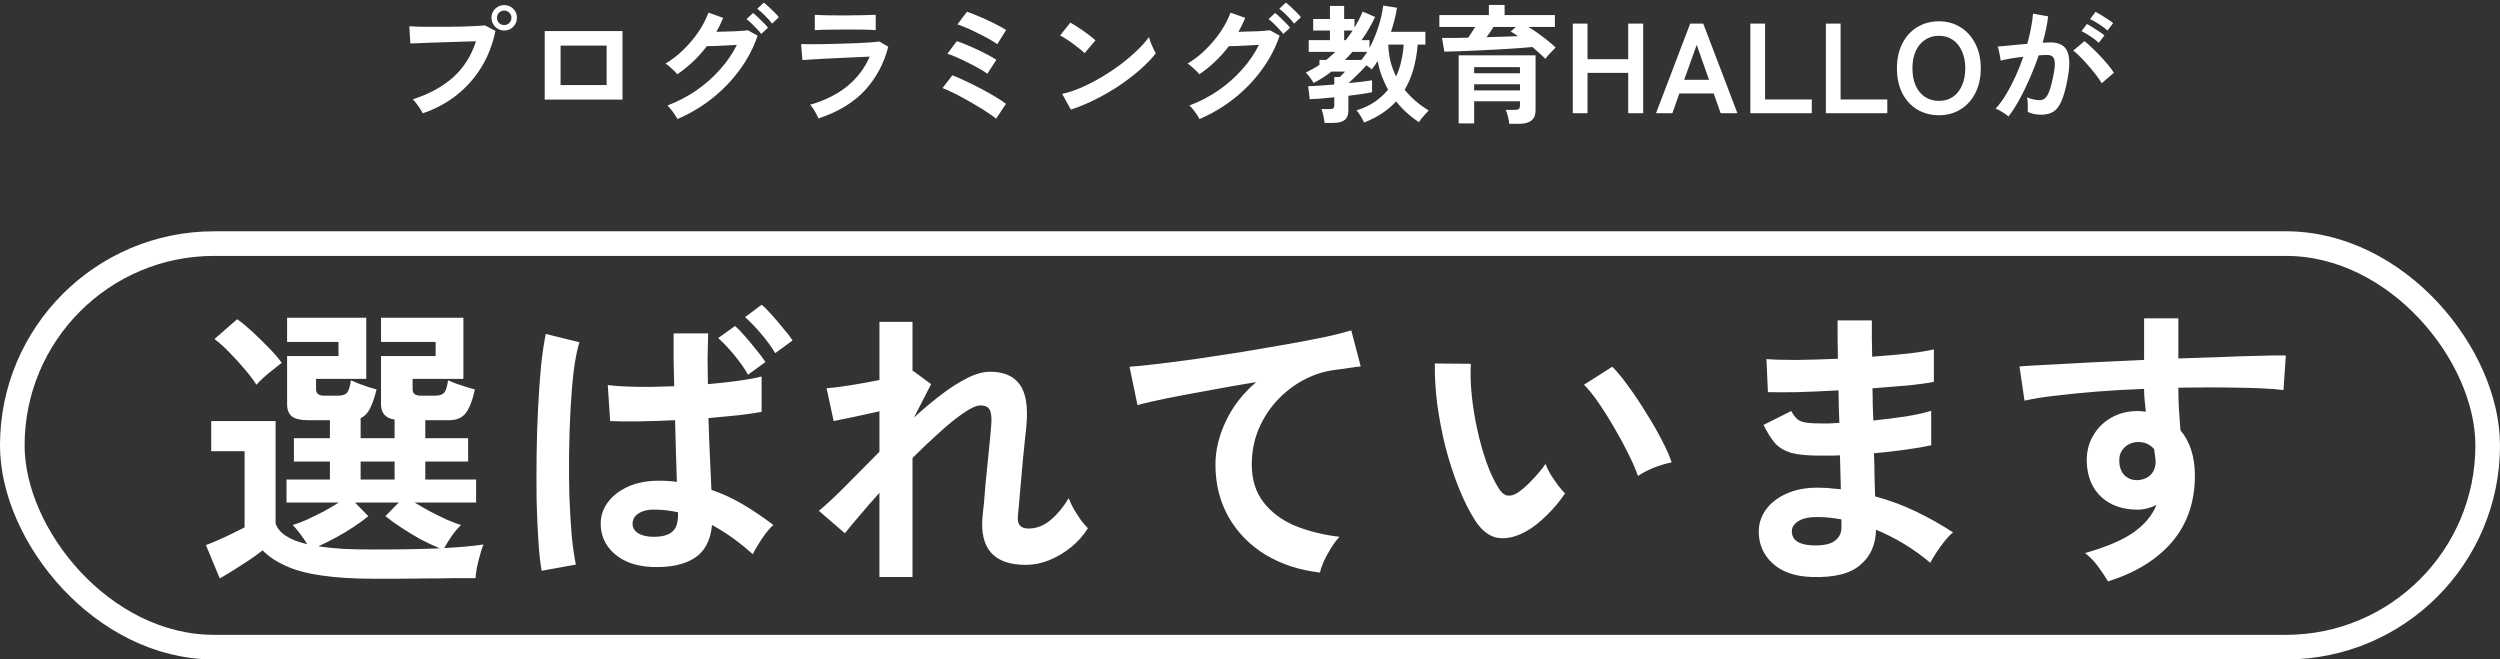
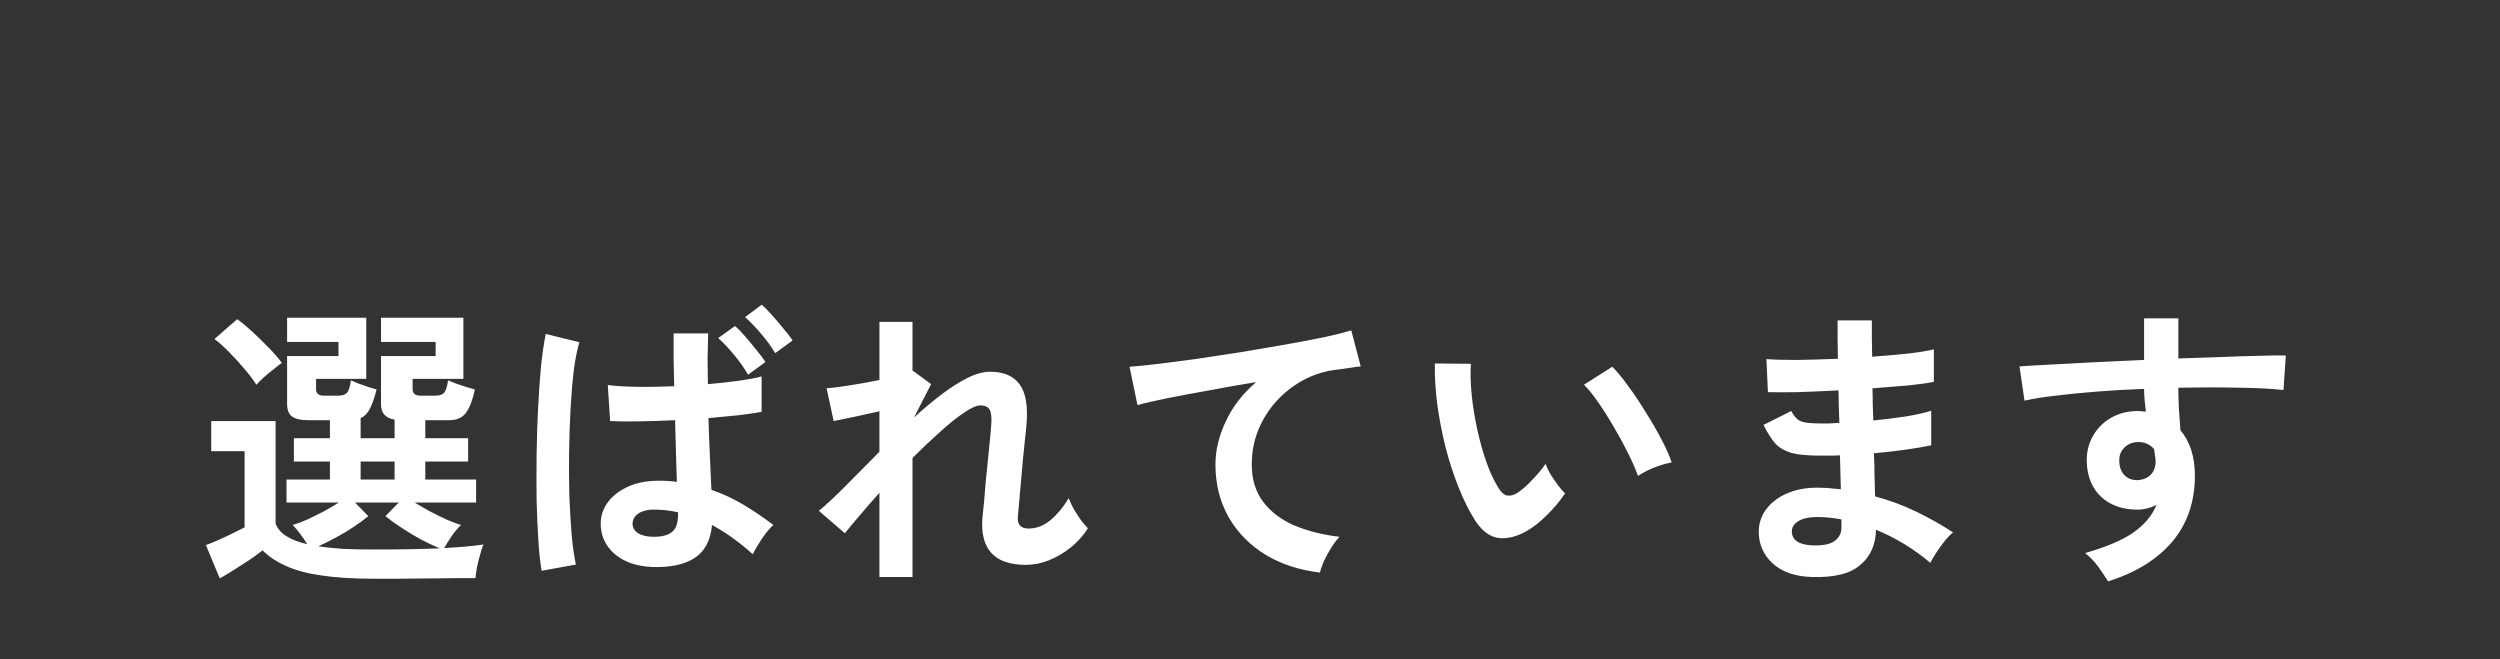
<svg xmlns="http://www.w3.org/2000/svg" fill="none" height="134" viewBox="0 0 508 134" width="508">
  <rect x="0" y="0" width="508" height="134" fill="#333333" stroke="none" />
  <path d="m76.1 117.6c-4.24 0-7.82-.22-10.74-.66-2.88-.4-5.28-1.04-7.2-1.92-1.92-.84-3.52-1.9-4.8-3.18-.72.56-1.6 1.2-2.64 1.92-1.04.68-2.1 1.36-3.18 2.04s-2.04 1.26-2.88 1.74l-2.82-6.78c.68-.24 1.52-.58 2.52-1.02s1.98-.9 2.94-1.38c1-.48 1.8-.88 2.4-1.2v-15.48h-6.78v-6.12h13.08v20.82c.68 1.96 2.82 3.36 6.42 4.2-.4-.68-.86-1.36-1.38-2.04-.52-.72-1.04-1.34-1.56-1.86.84-.24 1.8-.6 2.88-1.08 1.12-.52 2.26-1.08 3.42-1.68 1.16-.64 2.18-1.24 3.06-1.8h-10.62v-4.68h8.82v-3.66h-7.32v-4.74h7.32v-3.66h-4.5c-1.48 0-2.56-.26-3.24-.78-.64-.52-.96-1.34-.96-2.46v-9.78h10.44v-2.88h-10.44v-4.92h16.08v12.42h-10.2v2.1c0 .88.54 1.32 1.62 1.32h2.88c.84 0 1.44-.2 1.8-.6.36-.44.62-1.28.78-2.52.4.16.92.38 1.56.66l2.04.72c.68.2 1.22.36 1.62.48-.4 1.6-.84 2.88-1.32 3.84s-1.12 1.62-1.92 1.98v4.08h6.9v-3.78c-1.84-.28-2.76-1.32-2.76-3.12v-9.78h11.1v-2.88h-11.1v-4.92h16.74v12.42h-10.32v2.1c0 .88.54 1.32 1.62 1.32h3c.84 0 1.44-.2 1.8-.6.36-.44.62-1.28.78-2.52.4.16.94.38 1.62.66l2.16.72c.72.2 1.28.36 1.68.48-.48 2.2-1.1 3.8-1.86 4.8-.76.96-1.86 1.44-3.3 1.44h-4.92v3.66h8.7v4.74h-8.7v3.66h10.32v4.68h-12.48c.92.56 1.96 1.16 3.12 1.8 1.16.6 2.3 1.16 3.42 1.68 1.12.48 2.08.84 2.88 1.08-.64.6-1.28 1.36-1.92 2.28-.6.88-1.1 1.68-1.5 2.4 3.2-.16 5.86-.4 7.98-.72-.2.44-.42 1.1-.66 1.98-.24.84-.46 1.7-.66 2.58-.16.92-.26 1.68-.3 2.28-1.12 0-2.58 0-4.38 0-1.76.04-3.66.06-5.7.06-2 .04-3.92.06-5.76.06s-3.4 0-4.68 0zm0-5.94c2.6 0 5-.02 7.2-.06s4.22-.1 6.06-.18c-1.16-.48-2.44-1.08-3.84-1.8-1.36-.76-2.68-1.56-3.96-2.4s-2.36-1.62-3.24-2.34l2.7-2.76h-8.88l2.7 2.76c-.8.68-1.78 1.4-2.94 2.16-1.12.76-2.32 1.48-3.6 2.16-1.24.68-2.44 1.28-3.6 1.8 1.52.24 3.22.42 5.1.54 1.88.08 3.98.12 6.3.12zm-24-33.48c-.6-.96-1.4-2.02-2.4-3.18-.96-1.16-1.98-2.28-3.06-3.36-1.08-1.12-2.1-2.04-3.06-2.76l4.62-4.02c.96.68 2 1.54 3.12 2.58s2.22 2.12 3.3 3.24c1.08 1.08 1.96 2.1 2.64 3.06-.4.28-.94.7-1.62 1.26-.68.52-1.36 1.08-2.04 1.68-.64.6-1.14 1.1-1.5 1.5zm21.18 19.26h6.9v-3.66h-6.9zm59.04 17.76c-3.12-.16-5.62-1.06-7.5-2.7-1.88-1.68-2.8-3.78-2.76-6.3.04-1.52.54-2.92 1.5-4.2s2.32-2.32 4.08-3.12 3.86-1.2 6.3-1.2c.64 0 1.26.02 1.86.06s1.18.1 1.74.18c-.04-1.68-.1-3.58-.18-5.7-.04-2.12-.1-4.4-.18-6.84-2.48.12-4.9.2-7.26.24-2.32.04-4.3.02-5.94-.06l-.48-7.32c1.48.2 3.42.32 5.82.36 2.44.04 5 0 7.68-.12-.04-1.72-.08-3.48-.12-5.28 0-1.8 0-3.62 0-5.46h7.02c-.04 1.64-.08 3.34-.12 5.1 0 1.72.02 3.46.06 5.22 2.36-.2 4.52-.44 6.48-.72s3.44-.56 4.44-.84v7.2c-1.12.2-2.64.42-4.56.66-1.92.2-4 .4-6.24.6.08 2.8.18 5.46.3 7.98.12 2.48.22 4.68.3 6.6 2.24.76 4.4 1.76 6.48 3s4.12 2.62 6.12 4.14c-.44.36-.96.92-1.56 1.68-.56.76-1.08 1.54-1.56 2.34-.48.76-.84 1.4-1.08 1.92-2.64-2.4-5.4-4.38-8.28-5.94-.28 3.16-1.5 5.42-3.66 6.78-2.12 1.32-5.02 1.9-8.7 1.74zm-22.26.78c-.28-1.56-.5-3.58-.66-6.06s-.28-5.22-.36-8.22c-.04-3.04-.04-6.16 0-9.36.04-3.24.14-6.4.3-9.48s.36-5.92.6-8.52c.28-2.6.6-4.76.96-6.48l6.84 1.68c-.44 1.4-.82 3.28-1.14 5.64-.28 2.36-.5 4.98-.66 7.86s-.26 5.86-.3 8.94-.02 6.08.06 9c.12 2.92.28 5.58.48 7.98.24 2.36.52 4.28.84 5.76zm22.8-6.9c1.64 0 2.86-.32 3.66-.96.84-.64 1.26-1.82 1.26-3.54v-.48c-1.44-.32-2.86-.5-4.26-.54-1.48-.08-2.68.14-3.6.66-.88.52-1.34 1.22-1.38 2.1-.04.84.34 1.52 1.14 2.04.8.48 1.86.72 3.18.72zm24.66-37.32c-.76-1.28-1.72-2.6-2.88-3.96s-2.24-2.48-3.24-3.36l3.36-2.52c.6.48 1.3 1.18 2.1 2.1.8.88 1.58 1.8 2.34 2.76.8.92 1.42 1.72 1.86 2.4zm-5.52 4.38c-.72-1.28-1.66-2.62-2.82-4.02s-2.24-2.54-3.24-3.42l3.42-2.46c.56.48 1.24 1.18 2.04 2.1s1.58 1.86 2.34 2.82c.76.92 1.36 1.72 1.8 2.4zm26.7 41.1v-17.1c-1.48 1.64-2.84 3.2-4.08 4.68-1.24 1.44-2.22 2.62-2.94 3.54l-5.28-4.56c1.68-1.4 3.56-3.16 5.64-5.28 2.12-2.16 4.34-4.4 6.66-6.72v-8.22c-1.76.4-3.5.78-5.22 1.14-1.68.36-3.04.64-4.08.84l-1.44-6.66c1.16-.08 2.74-.28 4.74-.6 2.04-.32 4.04-.68 6-1.08v-11.82h6.72v10.02l.12-.06 3.66 2.7-3.48 6.78c1.88-1.72 3.74-3.28 5.58-4.68s3.6-2.52 5.28-3.36 3.22-1.26 4.62-1.26c2.76 0 4.76.86 6 2.58 1.24 1.68 1.7 4.4 1.38 8.16-.04.64-.14 1.6-.3 2.88-.12 1.24-.26 2.64-.42 4.2-.12 1.56-.26 3.12-.42 4.68-.12 1.52-.24 2.9-.36 4.14-.12 1.2-.2 2.08-.24 2.64-.2 1.72.52 2.58 2.16 2.58s3.16-.6 4.56-1.8 2.6-2.66 3.6-4.38c.2.56.52 1.26.96 2.1.48.8.98 1.58 1.5 2.34.56.72 1.04 1.28 1.44 1.68-.92 1.48-2.08 2.78-3.48 3.9s-2.9 2-4.5 2.64c-1.56.6-3.1.9-4.62.9-6.44 0-9.38-3.24-8.82-9.72.08-.64.18-1.6.3-2.88.12-1.32.24-2.76.36-4.32.16-1.6.32-3.18.48-4.74.16-1.6.3-3.02.42-4.26.12-1.28.2-2.2.24-2.76.08-1.36-.04-2.32-.36-2.88s-.94-.84-1.86-.84c-.8 0-1.92.5-3.36 1.5-1.44.96-3.06 2.26-4.86 3.9-1.8 1.6-3.66 3.36-5.58 5.28v24.18zm89.52-.9c-4.16-.48-7.84-1.68-11.04-3.6-3.2-1.96-5.7-4.5-7.5-7.62-1.8-3.16-2.7-6.74-2.7-10.74 0-2.88.7-5.8 2.1-8.76 1.4-3 3.46-5.66 6.18-7.98-3.2.52-6.38 1.08-9.54 1.68-3.16.56-6.04 1.1-8.64 1.62-2.56.52-4.54.98-5.94 1.38l-1.62-7.8c1.32-.08 3.14-.26 5.46-.54 2.36-.28 5-.62 7.92-1.02 2.96-.44 6-.9 9.12-1.38 3.16-.52 6.2-1.04 9.12-1.56 2.96-.52 5.6-1.02 7.92-1.5 2.36-.52 4.2-.98 5.52-1.38l1.92 7.32c-.6.04-1.36.14-2.28.3-.88.12-1.9.26-3.06.42-2.16.28-4.26.96-6.3 2.04-2 1.08-3.8 2.48-5.4 4.2-1.56 1.68-2.8 3.62-3.72 5.82s-1.38 4.58-1.38 7.14c0 3.04.78 5.58 2.34 7.62s3.68 3.64 6.36 4.8c2.72 1.12 5.76 1.88 9.12 2.28-.6.64-1.18 1.42-1.74 2.34-.56.88-1.04 1.76-1.44 2.64-.4.92-.66 1.68-.78 2.28zm41.94-8.4c-2 1.12-3.88 1.58-5.64 1.38-1.76-.24-3.32-1.38-4.68-3.42-1.24-1.92-2.38-4.18-3.42-6.78s-1.94-5.36-2.7-8.28c-.72-2.92-1.28-5.84-1.68-8.76-.36-2.92-.52-5.66-.48-8.22l7.32.06c-.12 1.96-.06 4.1.18 6.42s.62 4.66 1.14 7.02 1.14 4.56 1.86 6.6c.72 2 1.5 3.68 2.34 5.04.56.96 1.16 1.52 1.8 1.68.68.12 1.4-.06 2.16-.54.96-.64 1.96-1.52 3-2.64 1.08-1.12 1.98-2.2 2.7-3.24.2.6.52 1.28.96 2.04.48.76.98 1.5 1.5 2.22.56.72 1.06 1.3 1.5 1.74-1.08 1.6-2.32 3.08-3.72 4.44-1.36 1.36-2.74 2.44-4.14 3.24zm22.68-11.22c-.4-1.16-1.02-2.6-1.86-4.32s-1.8-3.5-2.88-5.34c-1.08-1.88-2.16-3.6-3.24-5.16-1.08-1.6-2.08-2.84-3-3.72l5.76-3.66c1 1 2.1 2.34 3.3 4.02 1.24 1.68 2.44 3.48 3.6 5.4 1.2 1.88 2.26 3.72 3.18 5.52.92 1.76 1.58 3.26 1.98 4.5-1.24.24-2.5.62-3.78 1.14-1.24.52-2.26 1.06-3.06 1.62zm35.22 20.52c-3.4-.12-6.04-1.06-7.92-2.82s-2.8-3.94-2.76-6.54c.04-1.72.6-3.26 1.68-4.62s2.58-2.42 4.5-3.18 4.14-1.08 6.66-.96c.68 0 1.32.04 1.92.12.64.04 1.28.1 1.92.18l-.18-6.9c-.68.04-1.38.06-2.1.06-.68 0-1.36 0-2.04 0-2.4 0-4.3-.18-5.7-.54-1.36-.4-2.46-1.04-3.3-1.92-.8-.92-1.6-2.18-2.4-3.78l5.64-2.82c.56 1.08 1.22 1.78 1.98 2.1.76.28 2.06.42 3.9.42h1.86c.68-.04 1.36-.08 2.04-.12-.04-1.08-.08-2.18-.12-3.3 0-1.12-.02-2.22-.06-3.3-2.92.16-5.68.28-8.28.36-2.6.04-4.62.04-6.06 0l-.3-6.72c1.4.12 3.42.18 6.06.18 2.64-.04 5.46-.12 8.46-.24-.04-1.44-.06-2.82-.06-4.14s0-2.54 0-3.66h6.96v3.48c0 1.24.02 2.54.06 3.9 2.72-.2 5.22-.42 7.5-.66 2.28-.28 3.96-.56 5.04-.84v6.6c-1.08.24-2.76.48-5.04.72-2.24.2-4.72.4-7.44.6.04 1.08.06 2.18.06 3.3.04 1.08.08 2.16.12 3.24 2.36-.24 4.6-.52 6.72-.84 2.12-.36 3.8-.74 5.04-1.14v7.02c-1.48.32-3.24.62-5.28.9-2 .28-4.12.52-6.36.72.08 1.6.12 3.14.12 4.62.04 1.48.08 2.86.12 4.14 2.96.8 5.76 1.84 8.4 3.12s5.12 2.68 7.44 4.2c-.52.4-1.1 1-1.74 1.8-.6.76-1.16 1.54-1.68 2.34s-.92 1.48-1.2 2.04c-3.36-2.84-7.04-5.08-11.04-6.72-.04 3-1.1 5.38-3.18 7.14-2.04 1.8-5.36 2.62-9.96 2.46zm.24-6.42c2.08.08 3.58-.22 4.5-.9s1.38-1.58 1.38-2.7v-1.68c-.84-.16-1.68-.28-2.52-.36-.8-.08-1.6-.12-2.4-.12-1.68 0-2.96.28-3.84.84s-1.32 1.24-1.32 2.04c0 1.8 1.4 2.76 4.2 2.88zm60.06 7.32c-.48-.8-1.12-1.76-1.92-2.88s-1.72-2.08-2.76-2.88c4.24-1.2 7.5-2.58 9.78-4.14 2.28-1.6 3.86-3.48 4.74-5.64-1.28.64-2.56.96-3.84.96-3.04 0-5.5-.86-7.38-2.58-1.84-1.72-2.82-4.04-2.94-6.96-.08-2 .32-3.78 1.2-5.34.88-1.6 2.12-2.86 3.72-3.78s3.42-1.38 5.46-1.38c.32 0 .6.02.84.06.24 0 .5.02.78.06-.08-.72-.16-1.46-.24-2.22s-.12-1.56-.12-2.4c-3.24.12-6.4.3-9.48.54s-5.9.52-8.46.84c-2.56.28-4.68.62-6.36 1.02l-1.02-6.96c1.44-.12 3.46-.24 6.06-.36 2.6-.16 5.56-.32 8.88-.48 3.36-.16 6.82-.32 10.38-.48v-8.46h6.96v8.16c3.12-.12 6.1-.22 8.94-.3 2.84-.12 5.38-.2 7.62-.24 2.24-.08 4-.1 5.28-.06l-.48 7.02c-2.32-.28-5.4-.44-9.24-.48-3.8-.08-7.84-.08-12.12 0 0 1.44.04 2.9.12 4.38.12 1.48.22 2.9.3 4.26 1.96 2.32 2.94 5.4 2.94 9.24 0 5.32-1.54 9.8-4.62 13.44-3.08 3.6-7.42 6.28-13.02 8.04zm6.06-20.58c1.12-.08 2-.46 2.64-1.14s.96-1.56.96-2.64c0-.36-.04-.74-.12-1.14-.04-.44-.1-.9-.18-1.38-.84-.96-1.9-1.44-3.18-1.44-1.12 0-2.06.36-2.82 1.08s-1.12 1.64-1.08 2.76c0 1.16.34 2.12 1.02 2.88.72.72 1.64 1.06 2.76 1.02z" fill="#fff" />
-   <rect height="82" rx="41" stroke="#fff" stroke-width="5" width="503" x="2.5" y="49.5" />
-   <path d="m85.905 23.026c-.104-.225-.277-.52-.52-.884-.225-.364-.477-.728-.754-1.092-.26-.364-.511-.65-.754-.858 3.311-1.075 6.041-2.565 8.19-4.472 2.149-1.924 3.701-4.368 4.654-7.332-.815.017-1.742.043-2.782.078-1.023.035-2.08.069-3.172.104s-2.141.069-3.146.104c-.988.035-1.855.069-2.6.104-.745.017-1.291.035-1.638.052l-.208-3.484c.503.035 1.161.061 1.976.078.832.017 1.742.026 2.73.026h3.068c1.057-.017 2.071-.035 3.042-.052.988-.035 1.881-.069 2.678-.104.797-.035 1.43-.078 1.898-.13l2.106 1.118c-.572 2.773-1.543 5.261-2.912 7.462-1.352 2.184-3.033 4.065-5.044 5.642-1.993 1.56-4.264 2.773-6.812 3.64zm16.562-16.822c-.711 0-1.326-.251-1.846-.754-.503-.52-.754-1.135-.754-1.846s.251-1.317.754-1.82c.52-.503 1.135-.754 1.846-.754s1.317.251 1.82.754.754 1.109.754 1.82-.251 1.326-.754 1.846c-.503.503-1.109.754-1.82.754zm0-1.118c.399 0 .737-.139 1.014-.416.295-.295.442-.65.442-1.066 0-.399-.147-.737-.442-1.014-.277-.295-.615-.442-1.014-.442-.416 0-.771.147-1.066.442-.277.277-.416.615-.416 1.014 0 .416.139.771.416 1.066.295.277.65.416 1.066.416zm8.216 15.158v-13.936h15.808v13.936zm3.224-2.964h9.36v-8.008h-9.36zm23.738 6.916c-.121-.277-.303-.589-.546-.936-.225-.347-.477-.685-.754-1.014-.26-.347-.503-.615-.728-.806 2.097-.797 4.047-1.811 5.85-3.042 1.803-1.248 3.406-2.661 4.81-4.238 1.421-1.577 2.574-3.259 3.458-5.044-.728.035-1.508.078-2.34.13-.815.035-1.569.069-2.262.104-.676.017-1.179.026-1.508.026-1.699 2.253-3.701 4.16-6.006 5.72-.156-.208-.373-.451-.65-.728s-.572-.546-.884-.806c-.312-.277-.598-.494-.858-.65 1.283-.745 2.496-1.681 3.64-2.808 1.161-1.127 2.184-2.34 3.068-3.64.884-1.317 1.56-2.617 2.028-3.9l2.99 1.066c-.399.971-.858 1.915-1.378 2.834.555-.017 1.153-.035 1.794-.052.659-.017 1.291-.035 1.898-.052.624-.035 1.17-.069 1.638-.104.485-.035.841-.069 1.066-.104l1.976 1.092c-.832 2.461-2.045 4.775-3.64 6.942-1.577 2.167-3.449 4.108-5.616 5.824-2.149 1.699-4.498 3.094-7.046 4.186zm19.24-19.396c-.381-.52-.867-1.066-1.456-1.638-.589-.589-1.109-1.049-1.56-1.378l1.326-1.248c.277.191.615.477 1.014.858.399.364.789.737 1.17 1.118s.676.711.884.988zm-2.21 2.106c-.243-.347-.546-.702-.91-1.066-.347-.381-.702-.745-1.066-1.092s-.702-.633-1.014-.858l1.326-1.248c.277.191.607.477.988.858.399.364.789.745 1.17 1.144.381.381.676.711.884.988zm11.648 17.16c-.104-.243-.251-.537-.442-.884-.173-.347-.373-.693-.598-1.04s-.442-.633-.65-.858c2.999-.867 5.512-2.123 7.54-3.77 2.028-1.664 3.545-3.666 4.55-6.006-.867.035-1.855.078-2.964.13-1.092.052-2.21.104-3.354.156-1.127.052-2.201.104-3.224.156-1.005.052-1.881.104-2.626.156-.728.035-1.231.069-1.508.104l-.26-3.25c.451.017 1.092.026 1.924.026s1.768-.009 2.808-.026 2.115-.043 3.224-.078 2.184-.069 3.224-.104c1.057-.052 2.002-.104 2.834-.156.832-.069 1.473-.13 1.924-.182l1.768 1.066c-.901 3.467-2.505 6.439-4.81 8.918-2.305 2.461-5.425 4.342-9.36 5.642zm-.754-17.94v-3.12c.659.052 1.517.087 2.574.104s2.279.026 3.666.026c1.335 0 2.531-.017 3.588-.052s1.907-.061 2.548-.078v3.12c-.659-.052-1.491-.087-2.496-.104-.988-.017-2.201-.026-3.64-.026-.78 0-1.577.009-2.392.026-.797 0-1.543.009-2.236.026-.676.017-1.213.043-1.612.078zm36.842 17.992c-.347-.295-.858-.667-1.534-1.118-.676-.468-1.447-.953-2.314-1.456-.849-.52-1.725-1.023-2.626-1.508-.884-.503-1.716-.936-2.496-1.3-.78-.381-1.421-.659-1.924-.832l2.002-2.6c.745.277 1.612.65 2.6 1.118 1.005.468 2.037.979 3.094 1.534s2.045 1.109 2.964 1.664c.919.537 1.664 1.031 2.236 1.482zm-1.794-9.126c-.364-.295-.901-.641-1.612-1.04s-1.482-.806-2.314-1.222c-.815-.416-1.603-.789-2.366-1.118-.745-.329-1.352-.555-1.82-.676l1.924-2.574c.555.173 1.196.416 1.924.728.728.295 1.473.624 2.236.988.78.364 1.508.728 2.184 1.092.693.364 1.257.693 1.69.988zm2.028-6.006c-.277-.225-.676-.485-1.196-.78-.52-.312-1.101-.633-1.742-.962s-1.291-.65-1.95-.962c-.641-.312-1.248-.581-1.82-.806-.555-.243-1.014-.416-1.378-.52l1.924-2.574c.537.173 1.17.416 1.898.728.745.295 1.499.624 2.262.988.78.347 1.499.702 2.158 1.066.676.347 1.222.659 1.638.936zm14.95 13.286-1.768-3.198c1.231-.26 2.522-.685 3.874-1.274 1.369-.607 2.739-1.309 4.108-2.106 1.369-.815 2.669-1.681 3.9-2.6 1.231-.936 2.34-1.881 3.328-2.834 1.005-.953 1.82-1.863 2.444-2.73.069.295.182.659.338 1.092.173.433.355.858.546 1.274.191.399.355.711.494.936-.849 1.092-1.915 2.201-3.198 3.328-1.265 1.109-2.669 2.184-4.212 3.224-1.543 1.023-3.155 1.959-4.836 2.808s-3.354 1.543-5.018 2.08zm2.782-11.466c-.225-.243-.546-.529-.962-.858-.399-.329-.849-.676-1.352-1.04-.485-.364-.962-.693-1.43-.988-.468-.312-.875-.546-1.222-.702l2.08-2.626c.347.191.754.433 1.222.728s.945.615 1.43.962c.503.347.971.693 1.404 1.04.433.329.78.624 1.04.884zm23.348 13.39c-.121-.277-.303-.589-.546-.936-.225-.347-.477-.685-.754-1.014-.26-.347-.503-.615-.728-.806 2.097-.797 4.047-1.811 5.85-3.042 1.803-1.248 3.406-2.661 4.81-4.238 1.421-1.577 2.574-3.259 3.458-5.044-.728.035-1.508.078-2.34.13-.815.035-1.569.069-2.262.104-.676.017-1.179.026-1.508.026-1.699 2.253-3.701 4.16-6.006 5.72-.156-.208-.373-.451-.65-.728s-.572-.546-.884-.806c-.312-.277-.598-.494-.858-.65 1.283-.745 2.496-1.681 3.64-2.808 1.161-1.127 2.184-2.34 3.068-3.64.884-1.317 1.56-2.617 2.028-3.9l2.99 1.066c-.399.971-.858 1.915-1.378 2.834.555-.017 1.153-.035 1.794-.052.659-.017 1.291-.035 1.898-.052.624-.035 1.17-.069 1.638-.104.485-.035.841-.069 1.066-.104l1.976 1.092c-.832 2.461-2.045 4.775-3.64 6.942-1.577 2.167-3.449 4.108-5.616 5.824-2.149 1.699-4.498 3.094-7.046 4.186zm19.24-19.396c-.381-.52-.867-1.066-1.456-1.638-.589-.589-1.109-1.049-1.56-1.378l1.326-1.248c.277.191.615.477 1.014.858.399.364.789.737 1.17 1.118s.676.711.884.988zm-2.21 2.106c-.243-.347-.546-.702-.91-1.066-.347-.381-.702-.745-1.066-1.092s-.702-.633-1.014-.858l1.326-1.248c.277.191.607.477.988.858.399.364.789.745 1.17 1.144.381.381.676.711.884.988zm8.398 18.07c-.017-.26-.061-.572-.13-.936s-.147-.711-.234-1.04c-.087-.347-.173-.624-.26-.832h1.664c.347 0 .589-.052.728-.156s.208-.321.208-.65v-1.586c-.988.104-1.924.191-2.808.26-.884.052-1.612.095-2.184.13l-.312-2.652c.537 0 1.283-.035 2.236-.104s1.976-.147 3.068-.234v-1.508l1.118-.026c.052-.052.156-.156.312-.312s.312-.312.468-.468.251-.26.286-.312h-2.756c-.572.433-1.161.849-1.768 1.248-.607.381-1.231.737-1.872 1.066-.121-.243-.338-.581-.65-1.014-.312-.451-.624-.815-.936-1.092.503-.243.979-.494 1.43-.754.468-.26.919-.537 1.352-.832v-.988h1.352c.347-.26.667-.529.962-.806.312-.277.615-.555.91-.832h-5.408v-2.392h4.316v-1.95h-3.406v-2.34h3.406v-2.652h2.886v2.652h2.106v1.742c.329-.555.633-1.101.91-1.638s.529-1.075.754-1.612l2.522 1.092c-.381.815-.806 1.621-1.274 2.418-.451.78-.945 1.543-1.482 2.288h1.612v1.586c.728-1.352 1.335-2.799 1.82-4.342.503-1.543.823-2.964.962-4.264l2.808.442c-.26 1.629-.667 3.259-1.222 4.888h6.994v2.6h-1.56c-.156 1.82-.451 3.493-.884 5.018s-1.023 2.912-1.768 4.16c1.317 1.629 2.947 3.033 4.888 4.212-.225.225-.477.494-.754.806s-.537.615-.78.91c-.225.295-.373.52-.442.676-1.803-1.196-3.354-2.609-4.654-4.238-1.664 1.82-3.831 3.25-6.5 4.29-.139-.329-.355-.737-.65-1.222-.277-.485-.572-.901-.884-1.248 1.387-.433 2.609-1.005 3.666-1.716 1.075-.728 1.985-1.56 2.73-2.496-.503-.919-.936-1.863-1.3-2.834-.347-.971-.615-1.967-.806-2.99-.191.312-.39.615-.598.91-.208.277-.416.546-.624.806-.121-.139-.277-.277-.468-.416s-.39-.277-.598-.416c-.295.329-.659.719-1.092 1.17-.433.433-.875.867-1.326 1.3-.433.433-.832.815-1.196 1.144 1.005-.087 1.924-.182 2.756-.286.849-.104 1.517-.199 2.002-.286v2.418c-.537.121-1.231.243-2.08.364s-1.759.243-2.73.364v2.99c0 .884-.251 1.525-.754 1.924s-1.265.598-2.288.598zm14.534-9.438c.451-.971.797-2.002 1.04-3.094.26-1.092.425-2.219.494-3.38h-3.12c.035 1.196.182 2.331.442 3.406.277 1.075.659 2.097 1.144 3.068zm-10.4-3.354h3.354c.416-.503.806-1.049 1.17-1.638h-2.99c-.243.277-.494.555-.754.832-.243.277-.503.546-.78.806zm-.156-4.03h.338c.243-.312.477-.633.702-.962.243-.329.477-.659.702-.988h-1.742zm33.54 17.004c-.035-.433-.121-.927-.26-1.482s-.286-1.005-.442-1.352h1.872c.381 0 .641-.061.78-.182.156-.121.234-.355.234-.702v-.858h-9.308v4.498h-3.146v-13.832h15.626v11.102c0 .971-.277 1.681-.832 2.132s-1.395.676-2.522.676zm7.332-13.208c-.329-.347-.719-.719-1.17-1.118-.451-.416-.927-.841-1.43-1.274-.901.087-1.967.173-3.198.26s-2.531.165-3.9.234c-1.352.069-2.704.139-4.056.208-1.335.069-2.591.121-3.77.156s-2.175.061-2.99.078l-.468-2.782h2.496c.919-.017 1.855-.035 2.808-.052.243-.347.485-.702.728-1.066.243-.381.477-.754.702-1.118h-7.28v-2.418h10.062v-2.054h3.198v2.054h10.218v2.418h-5.382c.641.381 1.3.815 1.976 1.3s1.326.979 1.95 1.482c.624.485 1.161.953 1.612 1.404-.191.173-.425.407-.702.702-.277.277-.546.563-.806.858-.243.295-.442.537-.598.728zm-14.456 6.422h9.308v-1.248h-9.308zm0-3.484h9.308v-1.248h-9.308zm2.522-7.332c1.179-.035 2.314-.069 3.406-.104s2.089-.069 2.99-.104c-.52-.364-1.014-.676-1.482-.936l1.04-.936h-4.55c-.191.329-.416.676-.676 1.04-.243.347-.485.693-.728 1.04zm17.524 15.444v-18.2h2.99v7.228h8.268v-7.228h3.042v18.2h-3.042v-8.19h-8.268v8.19zm16.911 0 6.942-18.2h2.652l6.942 18.2h-3.406l-1.404-4.004h-6.994l-1.404 4.004zm5.72-6.786h5.044l-2.496-7.098zm13.448 6.786v-18.2h2.99v15.418h9.49v2.782zm15.348 0v-18.2h2.99v15.418h9.49v2.782zm22.966.416c-1.646 0-3.12-.39-4.42-1.17-1.282-.78-2.288-1.881-3.016-3.302-.728-1.439-1.092-3.12-1.092-5.044 0-1.941.364-3.623 1.092-5.044.728-1.439 1.734-2.548 3.016-3.328 1.3-.797 2.774-1.196 4.42-1.196 1.647 0 3.103.399 4.368 1.196 1.283.78 2.288 1.889 3.016 3.328.746 1.421 1.118 3.103 1.118 5.044 0 1.924-.372 3.605-1.118 5.044-.728 1.421-1.733 2.522-3.016 3.302-1.265.78-2.721 1.17-4.368 1.17zm0-2.912c1.092 0 2.037-.269 2.834-.806.798-.555 1.413-1.326 1.846-2.314.451-1.005.676-2.167.676-3.484 0-1.335-.225-2.496-.676-3.484-.433-1.005-1.048-1.777-1.846-2.314-.797-.555-1.742-.832-2.834-.832-1.074 0-2.019.277-2.834.832-.814.537-1.447 1.309-1.898 2.314-.433.988-.65 2.149-.65 3.484 0 1.317.217 2.479.65 3.484.451.988 1.084 1.759 1.898 2.314.815.537 1.76.806 2.834.806zm14.133 3.172c-.156-.156-.399-.347-.728-.572s-.667-.433-1.014-.624-.641-.321-.884-.39c.728-.78 1.43-1.725 2.106-2.834.676-1.127 1.317-2.349 1.924-3.666s1.144-2.669 1.612-4.056c-.884.104-1.742.225-2.574.364-.815.139-1.491.277-2.028.416-.017-.225-.061-.529-.13-.91s-.147-.754-.234-1.118c-.087-.381-.173-.659-.26-.832.399-.035.919-.078 1.56-.13.641-.069 1.352-.139 2.132-.208.78-.087 1.56-.156 2.34-.208.312-1.092.563-2.158.754-3.198.208-1.057.347-2.037.416-2.938l3.068.546c-.087.797-.225 1.655-.416 2.574-.191.901-.425 1.829-.702 2.782.347-.017.659-.026.936-.026.277-.017.52-.026.728-.026.693 0 1.309.113 1.846.338.555.208.997.589 1.326 1.144.329.537.52 1.291.572 2.262.052.953-.061 2.175-.338 3.666-.347 1.872-.745 3.337-1.196 4.394-.433 1.057-.979 1.803-1.638 2.236s-1.499.65-2.522.65c-1.04 0-1.95-.191-2.73-.572.017-.416.017-.919 0-1.508s-.069-1.075-.156-1.456c.867.381 1.716.572 2.548.572.416 0 .771-.113 1.066-.338.312-.243.607-.711.884-1.404.277-.711.555-1.751.832-3.12.26-1.265.364-2.201.312-2.808-.052-.624-.217-1.031-.494-1.222s-.624-.286-1.04-.286c-.485 0-1.066.026-1.742.078-.537 1.612-1.153 3.198-1.846 4.758-.676 1.56-1.387 3.007-2.132 4.342-.728 1.317-1.447 2.427-2.158 3.328zm18.954-6.76c-.277-.468-.659-1.023-1.144-1.664s-1.014-1.283-1.586-1.924c-.572-.659-1.127-1.257-1.664-1.794-.537-.555-1.005-.971-1.404-1.248l2.288-1.924c.416.312.901.737 1.456 1.274.555.52 1.127 1.092 1.716 1.716s1.135 1.239 1.638 1.846.893 1.135 1.17 1.586zm1.17-10.712c-.468-.433-1.049-.867-1.742-1.3-.676-.451-1.274-.789-1.794-1.014l1.092-1.482c.295.139.667.347 1.118.624.468.277.927.572 1.378.884.468.295.832.555 1.092.78zm-1.768 2.496c-.451-.433-1.023-.875-1.716-1.326-.676-.451-1.274-.797-1.794-1.04l1.092-1.456c.295.139.667.355 1.118.65.468.277.927.572 1.378.884.451.295.806.555 1.066.78z" fill="#fff" />
</svg>